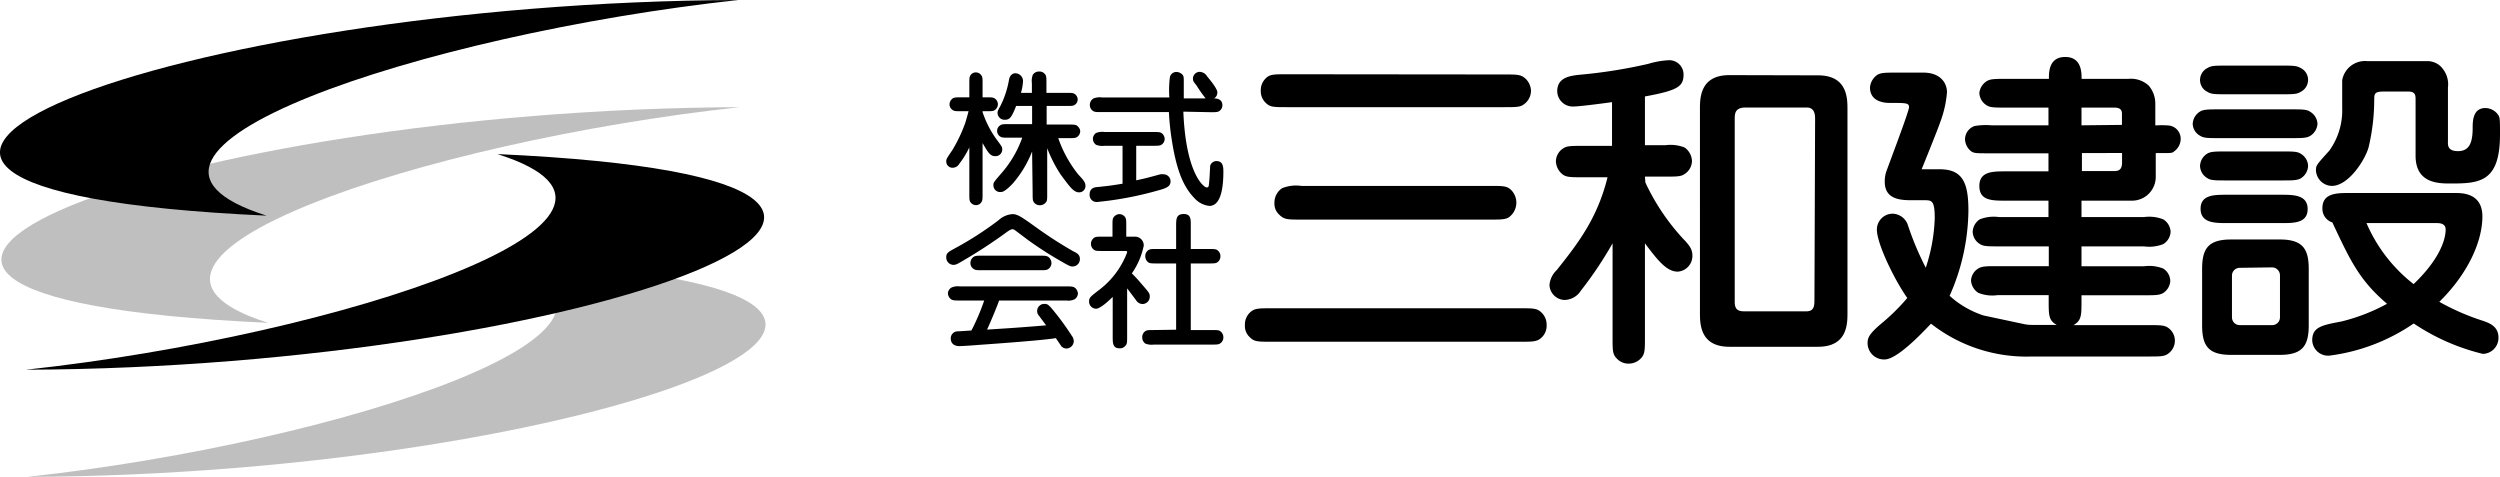
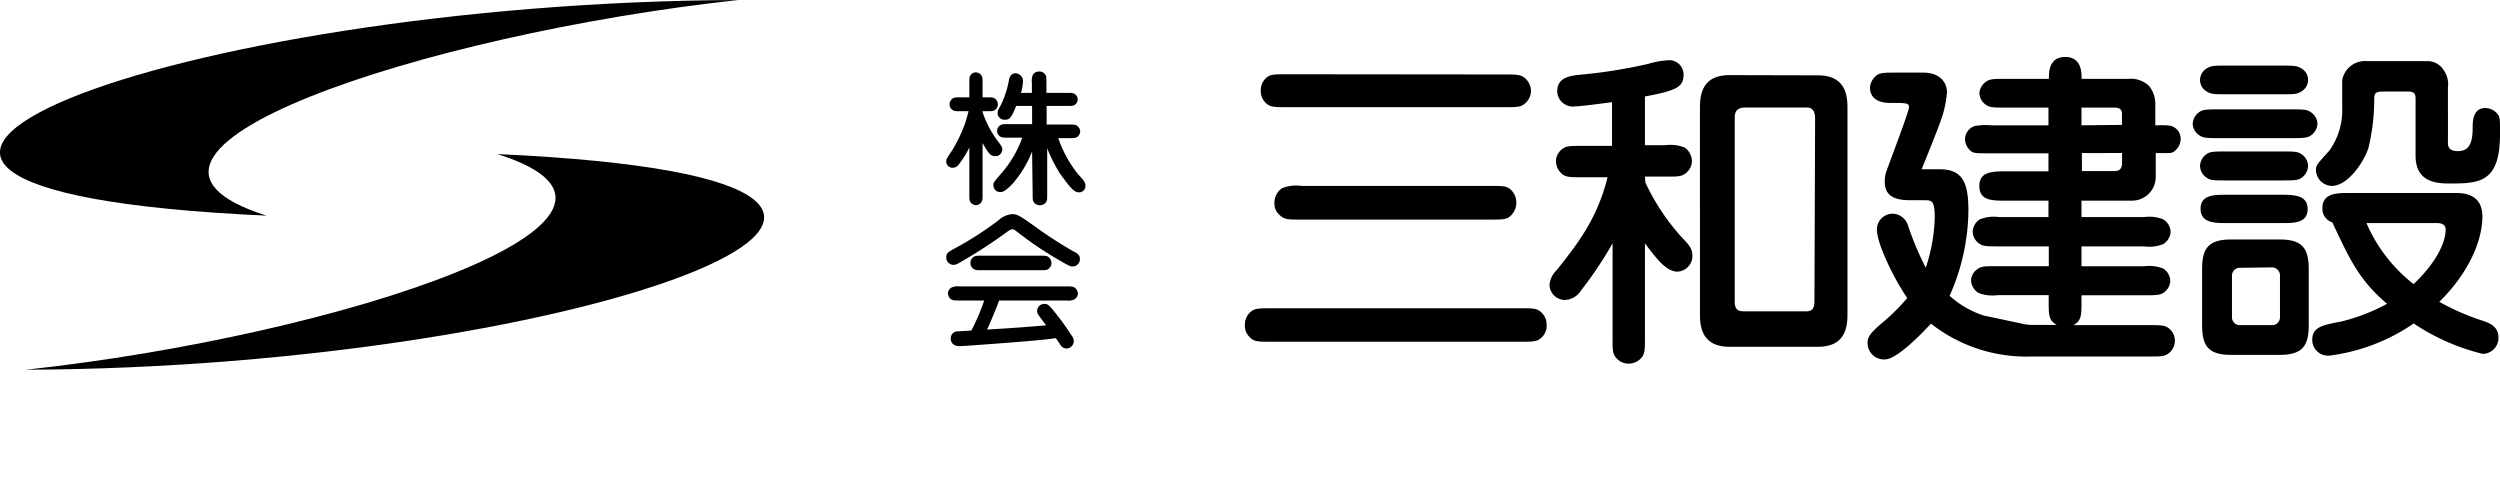
<svg xmlns="http://www.w3.org/2000/svg" id="レイヤー_1" data-name="レイヤー 1" viewBox="0 0 228.61 43.61">
  <defs>
    <style>.cls-1{opacity:0.25;}</style>
  </defs>
  <title>アートボード 1</title>
-   <path class="cls-1" d="M24.51,29.52C6.21,23.73,38.82,12.93,67.64,9.8,16.26,10-29.72,27.05,24.51,29.52Z" />
-   <path class="cls-1" d="M45.62,23.89C63.92,29.67,31.3,40.48,2.48,43.61,53.87,43.42,99.85,26.36,45.62,23.89Z" />
  <path d="M24.38,19.72C6.09,13.94,38.7,3.13,67.52,0,16.13.19-29.85,17.25,24.38,19.72Z" />
  <path d="M45.49,14.09c18.3,5.79-14.31,16.6-43.13,19.72C53.74,33.62,99.72,16.56,45.49,14.09Z" />
  <path d="M94.38,13.85a10.14,10.14,0,0,1-1.74,2.9c-.76.81-1,.81-1.16.81a.61.61,0,0,1-.64-.61c0-.25,0-.25.64-1a10.08,10.08,0,0,0,2-3.36H92.24c-.44,0-.62,0-.77-.1a.61.61,0,0,1-.29-.51.6.6,0,0,1,.3-.53c.14-.1.32-.1.76-.1h2.14V9.69H92.92c-.4,1-.57,1.26-1,1.26a.64.64,0,0,1-.7-.6c0-.15,0-.21.28-.7a8.56,8.56,0,0,0,.77-2.37c.09-.46.38-.58.57-.58a.72.72,0,0,1,.71.68,4.56,4.56,0,0,1-.19,1.11h1V7.6a1.54,1.54,0,0,1,.09-.77.67.67,0,0,1,.58-.29.63.63,0,0,1,.48.19c.18.18.18.31.18.87v.89h1.81c.44,0,.62,0,.77.1a.63.63,0,0,1,.28.5.6.6,0,0,1-.29.51c-.14.09-.32.09-.76.09H95.71v1.7h2c.55,0,.71,0,.88.2a.63.63,0,0,1,.19.43.68.68,0,0,1-.2.44c-.19.17-.32.17-.87.17h-.94a11.15,11.15,0,0,0,1.81,3.3c.48.52.68.73.68,1.07a.58.58,0,0,1-.57.59c-.51,0-.84-.47-1.72-1.66a12.73,12.73,0,0,1-1.21-2.38v4.16c0,.44,0,.62-.09.76a.71.71,0,0,1-1.05.12c-.19-.2-.19-.33-.19-.88Zm-4.53,3.86c0,.44,0,.61-.1.76a.58.58,0,0,1-.52.29.63.63,0,0,1-.5-.29c-.09-.14-.09-.32-.09-.76V13.48a8.41,8.41,0,0,1-.92,1.5.71.71,0,0,1-.59.36.57.57,0,0,1-.6-.59c0-.21.06-.29.54-1a13.59,13.59,0,0,0,1.19-2.49c.06-.17.27-.93.31-1.09h-.68c-.44,0-.61,0-.76-.1a.61.61,0,0,1-.3-.54A.67.67,0,0,1,87.12,9c.15-.1.33-.1.77-.1h.75V7.67c0-.44,0-.61.09-.76a.57.57,0,0,1,.52-.29.61.61,0,0,1,.5.29c.1.13.1.32.1.76V8.9h.34c.44,0,.63,0,.76.1a.62.62,0,0,1,.3.54.65.65,0,0,1-.29.53c-.14.1-.33.1-.77.1h-.34v.08a9.2,9.2,0,0,0,1.34,2.58c.43.57.46.64.46.84a.61.61,0,0,1-.65.61c-.46,0-.66-.35-1.15-1.2Z" />
-   <path d="M108.21,10.21c.23,5.74,1.9,6.93,2.12,6.93s.2-.12.24-.48.09-1.44.09-1.48a.59.59,0,0,1,.58-.45c.63,0,.63.59.63,1,0,1.24-.17,3.1-1.28,3.1a2.15,2.15,0,0,1-1.21-.55c-.93-.9-1.71-2.19-2.21-5.38a23.57,23.57,0,0,1-.28-2.65h-6.17c-.43,0-.61,0-.76-.1a.63.63,0,0,1-.3-.54A.67.67,0,0,1,100,9a1.56,1.56,0,0,1,.77-.09h6.16a9.67,9.67,0,0,1,.05-1.85.6.6,0,0,1,.59-.48.78.78,0,0,1,.52.21c.16.16.16.25.16.73V9h2a12.92,12.92,0,0,1-.84-1.19c-.26-.33-.32-.4-.32-.61a.62.62,0,0,1,.62-.63.83.83,0,0,1,.68.42c.14.17.93,1.1.93,1.45a.62.62,0,0,1-.3.56c.14,0,.76,0,.76.63a.63.63,0,0,1-.29.53c-.15.1-.34.1-.78.1Zm-4.31,6.28c.85-.18,1.13-.26,2.2-.55a1.1,1.1,0,0,1,.33,0,.64.64,0,0,1,.61.63c0,.52-.41.65-1.34.9a31.25,31.25,0,0,1-5.37,1,.64.64,0,0,1-.69-.69c0-.6.47-.66.75-.68,1.16-.12,1.24-.14,2.26-.3V13.33H101a1.54,1.54,0,0,1-.77-.09.67.67,0,0,1-.29-.55.66.66,0,0,1,.29-.53,1.54,1.54,0,0,1,.77-.09h4.43c.44,0,.63,0,.77.09a.66.66,0,0,1,.3.55.63.63,0,0,1-.3.53c-.14.09-.33.09-.77.09H103.9Z" />
  <path d="M87.75,27.48c-.49,0-.68,0-.87-.19a.75.75,0,0,1-.2-.46A.65.65,0,0,1,87,26.3a1.36,1.36,0,0,1,.76-.11h9.74c.48,0,.68,0,.87.19a.79.79,0,0,1,.2.46.67.67,0,0,1-.31.53,1.36,1.36,0,0,1-.76.11H91.36c-.15.47-.82,2.06-1.1,2.66,1.55-.1,2.47-.15,4.68-.33l.72-.06L95,28.86a.61.61,0,0,1-.16-.41.65.65,0,0,1,.67-.66c.22,0,.33,0,.84.63A24.3,24.3,0,0,1,98,30.69a.85.85,0,0,1,.19.5.69.69,0,0,1-.65.68.67.67,0,0,1-.48-.2l-.51-.75c-1.35.23-6.83.6-7.18.63s-1.39.1-1.63.1c-.65,0-.8-.41-.8-.7a.64.64,0,0,1,.58-.65c.15,0,.87-.05,1.31-.08A19.81,19.81,0,0,0,90,27.48Zm5.09-6.41c-.16-.11-.21-.11-.27-.11s-.24.07-.46.23a46.74,46.74,0,0,1-4.22,2.75c-.4.23-.5.28-.72.28a.67.67,0,0,1-.64-.7c0-.38.16-.47.88-.86a30.52,30.52,0,0,0,3.9-2.52,2.09,2.09,0,0,1,1.28-.56c.47,0,.86.28,2.2,1.24A38.32,38.32,0,0,0,98.18,23c.28.13.57.28.57.68a.67.67,0,0,1-.67.69c-.15,0-.24,0-1.07-.49a32.75,32.75,0,0,1-3-1.93Zm2.24,2.31c.52,0,.68,0,.88.2a.74.74,0,0,1,.19.47.66.66,0,0,1-.31.56c-.14.1-.33.1-.76.1H89.81c-.52,0-.68,0-.88-.2a.6.6,0,0,1-.19-.46.68.68,0,0,1,.29-.56c.16-.11.35-.11.78-.11Z" />
-   <path d="M101.75,27.15c-.36.36-1.14,1.08-1.52,1.08a.65.65,0,0,1-.64-.68c0-.34.14-.44,1-1.1a7.7,7.7,0,0,0,2.48-3.37c0-.11,0-.13-.24-.13h-2c-.45,0-.63,0-.78-.1a.67.67,0,0,1-.29-.56.68.68,0,0,1,.19-.46c.18-.19.33-.19.88-.19h.9v-1c0-.42,0-.62.09-.75a.69.69,0,0,1,.53-.31.64.64,0,0,1,.46.19c.18.18.18.33.18.87v1h.8a.8.8,0,0,1,.8.82A6.76,6.76,0,0,1,103.5,25a12.34,12.34,0,0,1,.85.92c.74.85.79.9.79,1.21a.67.67,0,0,1-.66.67.7.7,0,0,1-.6-.36c-.12-.15-.68-.91-.81-1.07v4.41c0,.55,0,.69-.19.87a.62.62,0,0,1-.51.2c-.62,0-.62-.49-.62-1.07Zm5.8,3V24.09h-1.76c-.44,0-.63,0-.77-.09a.68.68,0,0,1-.29-.56.64.64,0,0,1,.18-.48c.19-.19.32-.19.88-.19h1.76V20.64c0-.58,0-1.07.69-1.07s.65.53.65,1.07v2.13h1.65c.44,0,.62,0,.77.1a.66.66,0,0,1,.29.56.65.65,0,0,1-.18.47c-.19.19-.32.19-.88.19h-1.65v6.09h1.92c.43,0,.62,0,.75.09a.67.67,0,0,1,.31.57.66.66,0,0,1-.19.48c-.2.19-.33.19-.87.19h-5.3a1.54,1.54,0,0,1-.77-.09.67.67,0,0,1-.29-.58.65.65,0,0,1,.18-.47c.19-.19.32-.19.88-.19Z" />
  <path d="M137.54,6.81c1.26,0,1.56,0,2,.42A1.61,1.61,0,0,1,140,8.3a1.53,1.53,0,0,1-.71,1.28c-.3.22-.73.22-1.74.22H117.71c-1.28,0-1.59,0-2-.43a1.46,1.46,0,0,1-.42-1.07A1.52,1.52,0,0,1,115.94,7c.33-.21.76-.21,1.77-.21ZM136.23,17c1.28,0,1.59,0,2,.42a1.65,1.65,0,0,1-.24,2.44c-.33.22-.76.22-1.77.22H119c-1.25,0-1.56,0-2-.43a1.35,1.35,0,0,1-.46-1.1,1.58,1.58,0,0,1,.7-1.34A3.41,3.41,0,0,1,119,17ZM139,28.19c1.28,0,1.58,0,2,.43a1.52,1.52,0,0,1,.43,1.1,1.47,1.47,0,0,1-.67,1.31c-.34.22-.76.22-1.77.22H116.27c-1.28,0-1.58,0-2-.43a1.38,1.38,0,0,1-.43-1.1,1.51,1.51,0,0,1,.67-1.31c.34-.22.77-.22,1.77-.22Z" />
  <path d="M165.92,27.32c0,.6,0,1.15-.74,1.15h-5.55c-.49,0-1,0-1-.85V10.93c0-.52,0-1.1,1-1.1h5.58c.77,0,.77.73.77,1.1Zm-15.5-11.17h1.86c1,0,1.43,0,1.74-.22a1.44,1.44,0,0,0,.7-1.22,1.58,1.58,0,0,0-.67-1.22,3.5,3.5,0,0,0-1.77-.21h-1.86V8.82c3-.55,3.53-.91,3.53-2a1.3,1.3,0,0,0-1.4-1.31,7.69,7.69,0,0,0-1.83.33,46.21,46.21,0,0,1-6.32,1c-.76.09-2,.21-2,1.5a1.42,1.42,0,0,0,1.49,1.4c.49,0,2.45-.25,3.52-.4v4h-2.69c-1,0-1.43,0-1.74.21a1.41,1.41,0,0,0-.7,1.22,1.57,1.57,0,0,0,.67,1.22c.34.22.76.22,1.77.22H147c-.92,3.72-2.66,6-4.64,8.48a2.14,2.14,0,0,0-.67,1.37,1.43,1.43,0,0,0,1.37,1.37,1.81,1.81,0,0,0,1.5-.85,34.91,34.91,0,0,0,2.9-4.33v8.57c0,1.28,0,1.59.42,2a1.42,1.42,0,0,0,1.07.43,1.51,1.51,0,0,0,1.25-.67c.22-.33.22-.76.22-1.77V22.25c1.19,1.59,2,2.59,3,2.59a1.44,1.44,0,0,0,1.34-1.46c0-.61-.28-.95-.86-1.56a20,20,0,0,1-3.44-5.13Zm7.72-9.28c-2.69,0-2.69,2.11-2.69,3.11V28.6c0,1,0,3.11,2.69,3.11h8.11c2.69,0,2.69-2.11,2.69-3.11V10c0-1,0-3.11-2.69-3.11Z" />
  <path d="M190.34,11.46V9.84h3c.64,0,.7.31.7.58v1Zm-3,15.53v.46c0,1.43,0,1.83.73,2.26h-2.16a3.71,3.71,0,0,1-.95-.1l-3.57-.76a8.54,8.54,0,0,1-3.11-1.8A19.58,19.58,0,0,0,180,19.27c0-2.44-.46-3.79-2.6-3.79h-1.68c.25-.61,1.47-3.62,1.71-4.33a9.9,9.9,0,0,0,.61-2.71c0-.86-.61-1.8-2.16-1.8h-2.44c-1,0-1.44,0-1.78.21A1.55,1.55,0,0,0,171,8c0,1.19,1.1,1.41,1.77,1.41,1.53,0,1.8,0,1.8.39s-1.86,5.25-2.1,5.95a2.84,2.84,0,0,0-.12.88c0,1.68,1.58,1.68,2.59,1.68h1.1c.64,0,.88.09.88,1.65a15.79,15.79,0,0,1-.82,4.52,26.94,26.94,0,0,1-1.65-3.94,1.52,1.52,0,0,0-1.4-1A1.45,1.45,0,0,0,171.63,21c0,1.31,1.65,4.66,2.78,6.25a18.87,18.87,0,0,1-2.35,2.32c-1.13.95-1.28,1.32-1.28,1.77a1.5,1.5,0,0,0,1.56,1.53c1.28,0,4-3.05,4.24-3.27a14.15,14.15,0,0,0,9.21,3h10.68c1,0,1.41,0,1.74-.22a1.46,1.46,0,0,0,.67-1.22,1.43,1.43,0,0,0-.67-1.22c-.33-.21-.76-.21-1.74-.21h-6.86c.73-.43.73-.86.73-2.26V27h5.71c1,0,1.43,0,1.77-.21a1.42,1.42,0,0,0,.64-1.1,1.39,1.39,0,0,0-.64-1.13,3.5,3.5,0,0,0-1.77-.21h-5.71V22.53h5.71a3.5,3.5,0,0,0,1.77-.21,1.4,1.4,0,0,0,.67-1.13,1.42,1.42,0,0,0-.67-1.13,3.5,3.5,0,0,0-1.77-.21h-5.71v-1.5H195a2.17,2.17,0,0,0,2.13-2.22V14h.67c.65,0,.86,0,1-.15a1.41,1.41,0,0,0,.61-1.13,1.22,1.22,0,0,0-1.16-1.25,8.49,8.49,0,0,0-1.16,0v-2a2.53,2.53,0,0,0-.61-1.65,2.4,2.4,0,0,0-1.83-.61h-4.3c0-.58,0-2-1.5-2s-1.49,1.41-1.49,2h-3.79c-1.15,0-1.55,0-1.89.21A1.45,1.45,0,0,0,181,8.5a1.38,1.38,0,0,0,.67,1.13c.31.21.71.21,1.86.21h3.79v1.62h-5.19a6.21,6.21,0,0,0-1.55.06,1.29,1.29,0,0,0-.89,1.22,1.45,1.45,0,0,0,.61,1.13c.28.15.43.15,1.83.15h5.19v1.65h-3.91c-1.19,0-2.41,0-2.41,1.34s1.16,1.34,2.41,1.34h3.91v1.5H182.8a3.5,3.5,0,0,0-1.77.21,1.44,1.44,0,0,0-.64,1.13,1.35,1.35,0,0,0,.67,1.13c.31.21.74.21,1.74.21h4.55v1.81h-4.7c-1,0-1.4,0-1.74.21a1.35,1.35,0,0,0-.67,1.09,1.42,1.42,0,0,0,.67,1.14,3.41,3.41,0,0,0,1.74.21Zm6.71-13v.76c0,.37,0,.89-.67.89h-3V14Z" />
  <path d="M222.81,20.4c.22,0,.83,0,.83.58,0,1.07-.7,2.87-2.93,5a14.17,14.17,0,0,1-4.31-5.58Zm-8-2.75c-1.1,0-2.44,0-2.44,1.38a1.31,1.31,0,0,0,.91,1.31c1.65,3.51,2.47,5.28,5,7.44a17.27,17.27,0,0,1-4.18,1.62c-1.74.33-2.66.49-2.66,1.71a1.45,1.45,0,0,0,1.65,1.4,17.56,17.56,0,0,0,7.63-2.93,19.56,19.56,0,0,0,6.32,2.78,1.46,1.46,0,0,0,1.43-1.49c0-1-.79-1.32-1.41-1.53a21.61,21.61,0,0,1-4-1.74C225.71,25,227,22.05,227,19.79s-2.07-2.14-2.62-2.14Zm-11.23.16c-1.1,0-2.35,0-2.35,1.28s1.25,1.31,2.35,1.31h5.09c1.1,0,2.35,0,2.35-1.28s-1.25-1.31-2.35-1.31Zm4.91,14.64c2.1,0,2.63-.88,2.63-2.72V24.61c0-1.83-.53-2.71-2.63-2.71H204c-2.11,0-2.63.88-2.63,2.71v5.12c0,1.84.52,2.72,2.63,2.72Zm-.73-8a.73.73,0,0,1,.73.73V29a.71.71,0,0,1-.73.73h-2.93a.71.71,0,0,1-.73-.73V25.22a.71.71,0,0,1,.73-.73ZM203.59,6c-1,0-1.38,0-1.71.21a1.23,1.23,0,0,0-.7,1.1,1.2,1.2,0,0,0,.7,1.1c.33.21.7.21,1.71.21h5.06c1,0,1.38,0,1.71-.21a1.23,1.23,0,0,0,.7-1.1,1.2,1.2,0,0,0-.7-1.1C210,6,209.63,6,208.65,6Zm-.67,4c-1,0-1.44,0-1.77.22a1.38,1.38,0,0,0-.64,1.1,1.28,1.28,0,0,0,.67,1.09c.33.22.73.22,1.74.22h6.59c1,0,1.43,0,1.77-.22a1.4,1.4,0,0,0,.64-1.09,1.35,1.35,0,0,0-.67-1.1c-.31-.22-.74-.22-1.74-.22Zm.67,3.85c-1,0-1.44,0-1.77.21a1.38,1.38,0,0,0-.64,1.1,1.33,1.33,0,0,0,.67,1.13c.3.21.73.21,1.74.21h5.06c1,0,1.44,0,1.77-.21a1.39,1.39,0,0,0,.64-1.1,1.33,1.33,0,0,0-.67-1.13c-.3-.21-.73-.21-1.74-.21Zm17.3.39c0,2.54,2.11,2.54,3.21,2.54,2.65,0,4.51-.13,4.51-4.49,0-1.37,0-1.55-.18-1.8a1.44,1.44,0,0,0-1.16-.61c-1.16,0-1.16,1.25-1.16,1.83,0,1.34-.31,2.11-1.34,2.11s-.92-.64-.92-.95V8a2.27,2.27,0,0,0-.43-1.65,1.75,1.75,0,0,0-1.52-.76h-5.43a2.12,2.12,0,0,0-2.29,1.74c0,.36,0,2.17,0,2.56A6.3,6.3,0,0,1,213,13.78c-1.16,1.28-1.22,1.34-1.22,1.8A1.49,1.49,0,0,0,213.23,17c1.5,0,3-2.29,3.36-3.51a19.16,19.16,0,0,0,.52-4.39c0-.55.06-.73.88-.73h2.2c.7,0,.7.33.7.79Z" />
</svg>